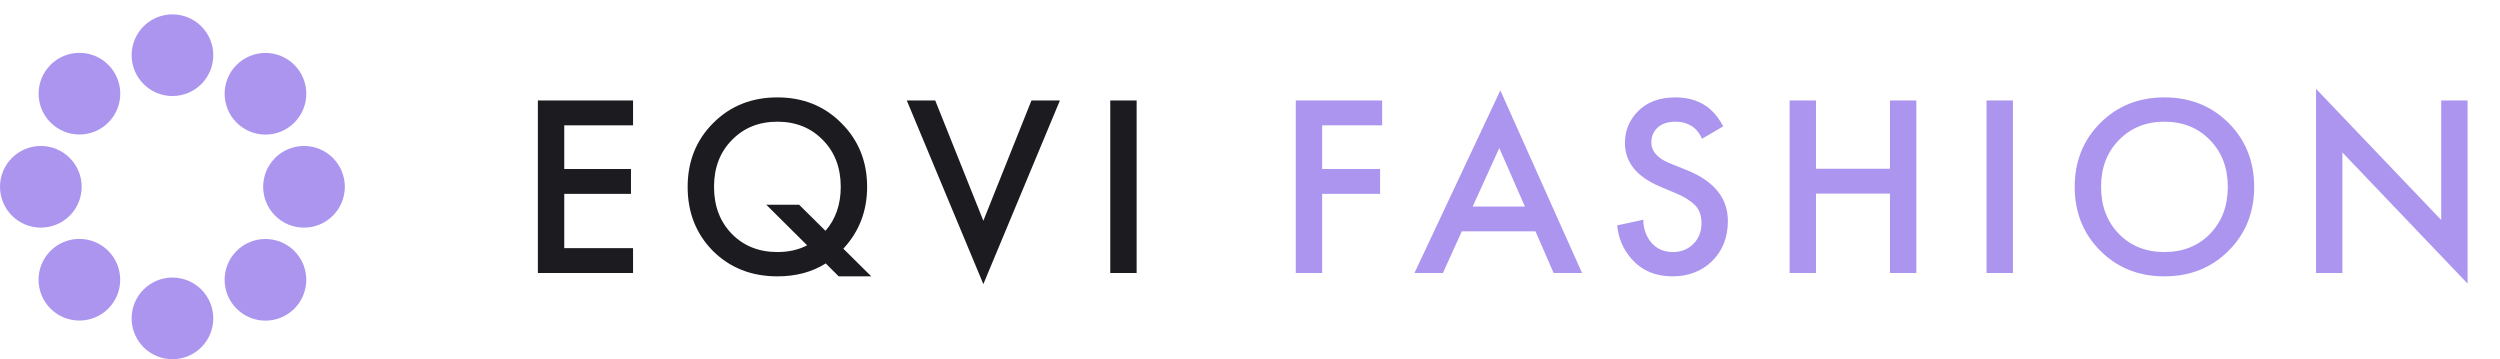
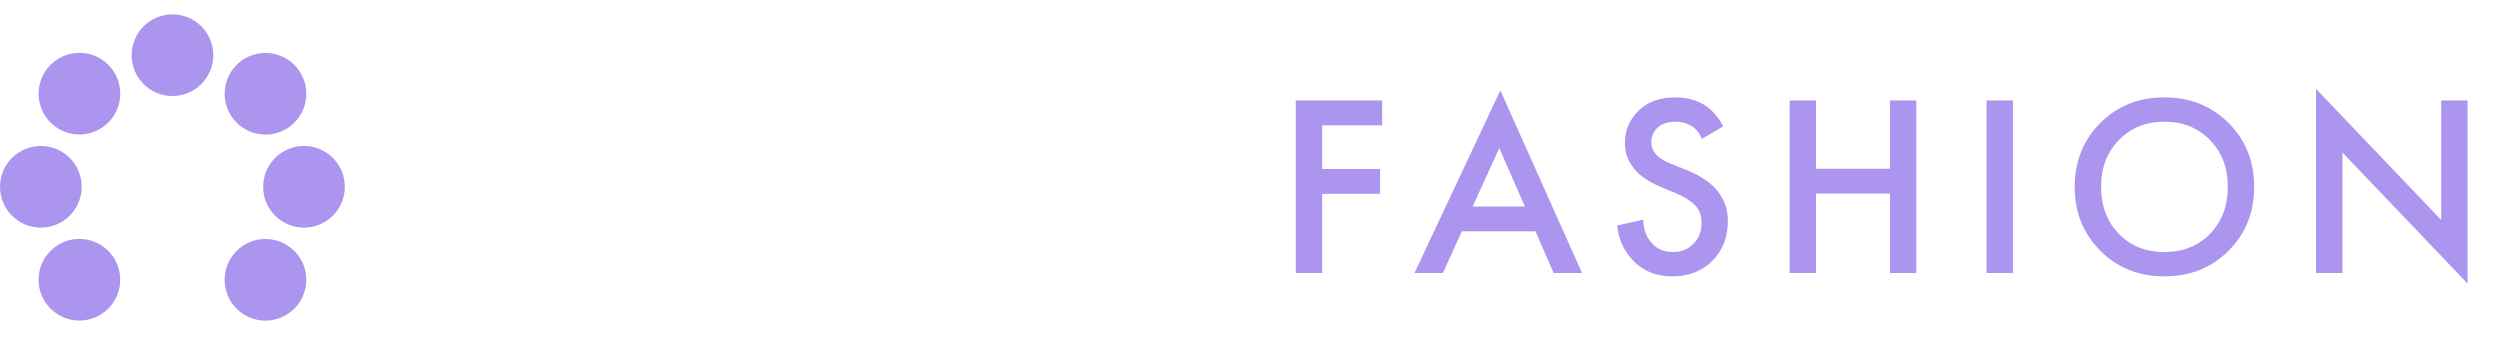
<svg xmlns="http://www.w3.org/2000/svg" width="174" height="25" viewBox="0 0 174 25" fill="none">
-   <path d="M44.06 6.994V8.722H39.272V11.764H43.916V13.492H39.272V17.272H44.06V19H37.436V6.994H44.06ZM58.372 19.234L57.472 18.334C56.524 18.934 55.402 19.234 54.106 19.234C52.306 19.234 50.812 18.646 49.624 17.47C48.448 16.282 47.86 14.794 47.86 13.006C47.86 11.23 48.454 9.748 49.642 8.56C50.83 7.372 52.318 6.778 54.106 6.778C55.894 6.778 57.382 7.378 58.57 8.578C59.758 9.766 60.352 11.242 60.352 13.006C60.352 14.686 59.8 16.12 58.696 17.308L60.64 19.234H58.372ZM55.618 14.248L57.454 16.066C58.162 15.25 58.516 14.23 58.516 13.006C58.516 11.674 58.102 10.588 57.274 9.748C56.446 8.896 55.39 8.47 54.106 8.47C52.822 8.47 51.766 8.896 50.938 9.748C50.11 10.588 49.696 11.674 49.696 13.006C49.696 14.338 50.11 15.43 50.938 16.282C51.766 17.122 52.822 17.542 54.106 17.542C54.886 17.542 55.576 17.386 56.176 17.074L53.332 14.248H55.618ZM63.113 6.994H65.093L68.441 15.364L71.789 6.994H73.769L68.441 19.774L63.113 6.994ZM77.274 6.994H79.11V19H77.274V6.994Z" fill="#1C1B20" />
  <path d="M96.198 6.994V8.722H92.022V11.764H96.054V13.492H92.022V19H90.186V6.994H96.198ZM108.131 19L106.871 16.102H101.741L100.427 19H98.447L104.423 6.292L110.111 19H108.131ZM102.497 14.374H106.133L104.351 10.306L102.497 14.374ZM119.936 8.794L118.46 9.658C118.34 9.37 118.16 9.118 117.92 8.902C117.56 8.614 117.128 8.47 116.624 8.47C116.084 8.47 115.664 8.608 115.364 8.884C115.076 9.16 114.932 9.502 114.932 9.91C114.932 10.534 115.364 11.02 116.228 11.368L117.434 11.854C119.318 12.622 120.26 13.798 120.26 15.382C120.26 16.522 119.894 17.452 119.162 18.172C118.442 18.88 117.518 19.234 116.39 19.234C115.226 19.234 114.284 18.832 113.564 18.028C112.976 17.368 112.64 16.588 112.556 15.688L114.374 15.292C114.374 15.868 114.542 16.378 114.878 16.822C115.262 17.302 115.784 17.542 116.444 17.542C117.008 17.542 117.476 17.356 117.848 16.984C118.232 16.612 118.424 16.126 118.424 15.526C118.424 14.974 118.262 14.548 117.938 14.248C117.626 13.948 117.212 13.69 116.696 13.474L115.544 12.988C113.912 12.304 113.096 11.29 113.096 9.946C113.096 9.082 113.408 8.338 114.032 7.714C114.668 7.09 115.526 6.778 116.606 6.778C117.578 6.778 118.382 7.048 119.018 7.588C119.39 7.924 119.696 8.326 119.936 8.794ZM126.393 6.994V11.746H131.541V6.994H133.377V19H131.541V13.474H126.393V19H124.557V6.994H126.393ZM138.264 6.994H140.1V19H138.264V6.994ZM146.181 8.56C147.369 7.372 148.857 6.778 150.645 6.778C152.433 6.778 153.921 7.372 155.109 8.56C156.297 9.748 156.891 11.23 156.891 13.006C156.891 14.782 156.297 16.264 155.109 17.452C153.921 18.64 152.433 19.234 150.645 19.234C148.857 19.234 147.369 18.64 146.181 17.452C144.993 16.264 144.399 14.782 144.399 13.006C144.399 11.23 144.993 9.748 146.181 8.56ZM147.477 16.282C148.305 17.122 149.361 17.542 150.645 17.542C151.929 17.542 152.985 17.122 153.813 16.282C154.641 15.43 155.055 14.338 155.055 13.006C155.055 11.674 154.641 10.588 153.813 9.748C152.985 8.896 151.929 8.47 150.645 8.47C149.361 8.47 148.305 8.896 147.477 9.748C146.649 10.588 146.235 11.674 146.235 13.006C146.235 14.338 146.649 15.43 147.477 16.282ZM163.032 19H161.196V6.184L169.908 15.31V6.994H171.744V19.738L163.032 10.612V19Z" fill="#AC95EF" />
  <ellipse cx="21.158" cy="13.001" rx="2.842" ry="2.842" transform="rotate(90 21.158 13.001)" fill="#AC95EF" />
  <ellipse cx="2.842" cy="13.001" rx="2.842" ry="2.842" transform="rotate(90 2.842 13.001)" fill="#AC95EF" />
-   <ellipse cx="12.003" cy="22.159" rx="2.842" ry="2.842" transform="rotate(-180 12.003 22.159)" fill="#AC95EF" />
  <ellipse cx="12.003" cy="3.842" rx="2.842" ry="2.842" transform="rotate(-180 12.003 3.842)" fill="#AC95EF" />
  <ellipse rx="2.842" ry="2.842" transform="matrix(-0.707 0.707 -0.707 -0.707 18.475 19.475)" fill="#AC95EF" />
  <ellipse rx="2.842" ry="2.842" transform="matrix(-0.707 0.707 -0.707 -0.707 5.529 6.52)" fill="#AC95EF" />
  <ellipse rx="2.842" ry="2.842" transform="matrix(-0.707 -0.707 0.707 -0.707 5.525 19.469)" fill="#AC95EF" />
  <ellipse rx="2.842" ry="2.842" transform="matrix(-0.707 -0.707 0.707 -0.707 18.477 6.526)" fill="#AC95EF" />
</svg>